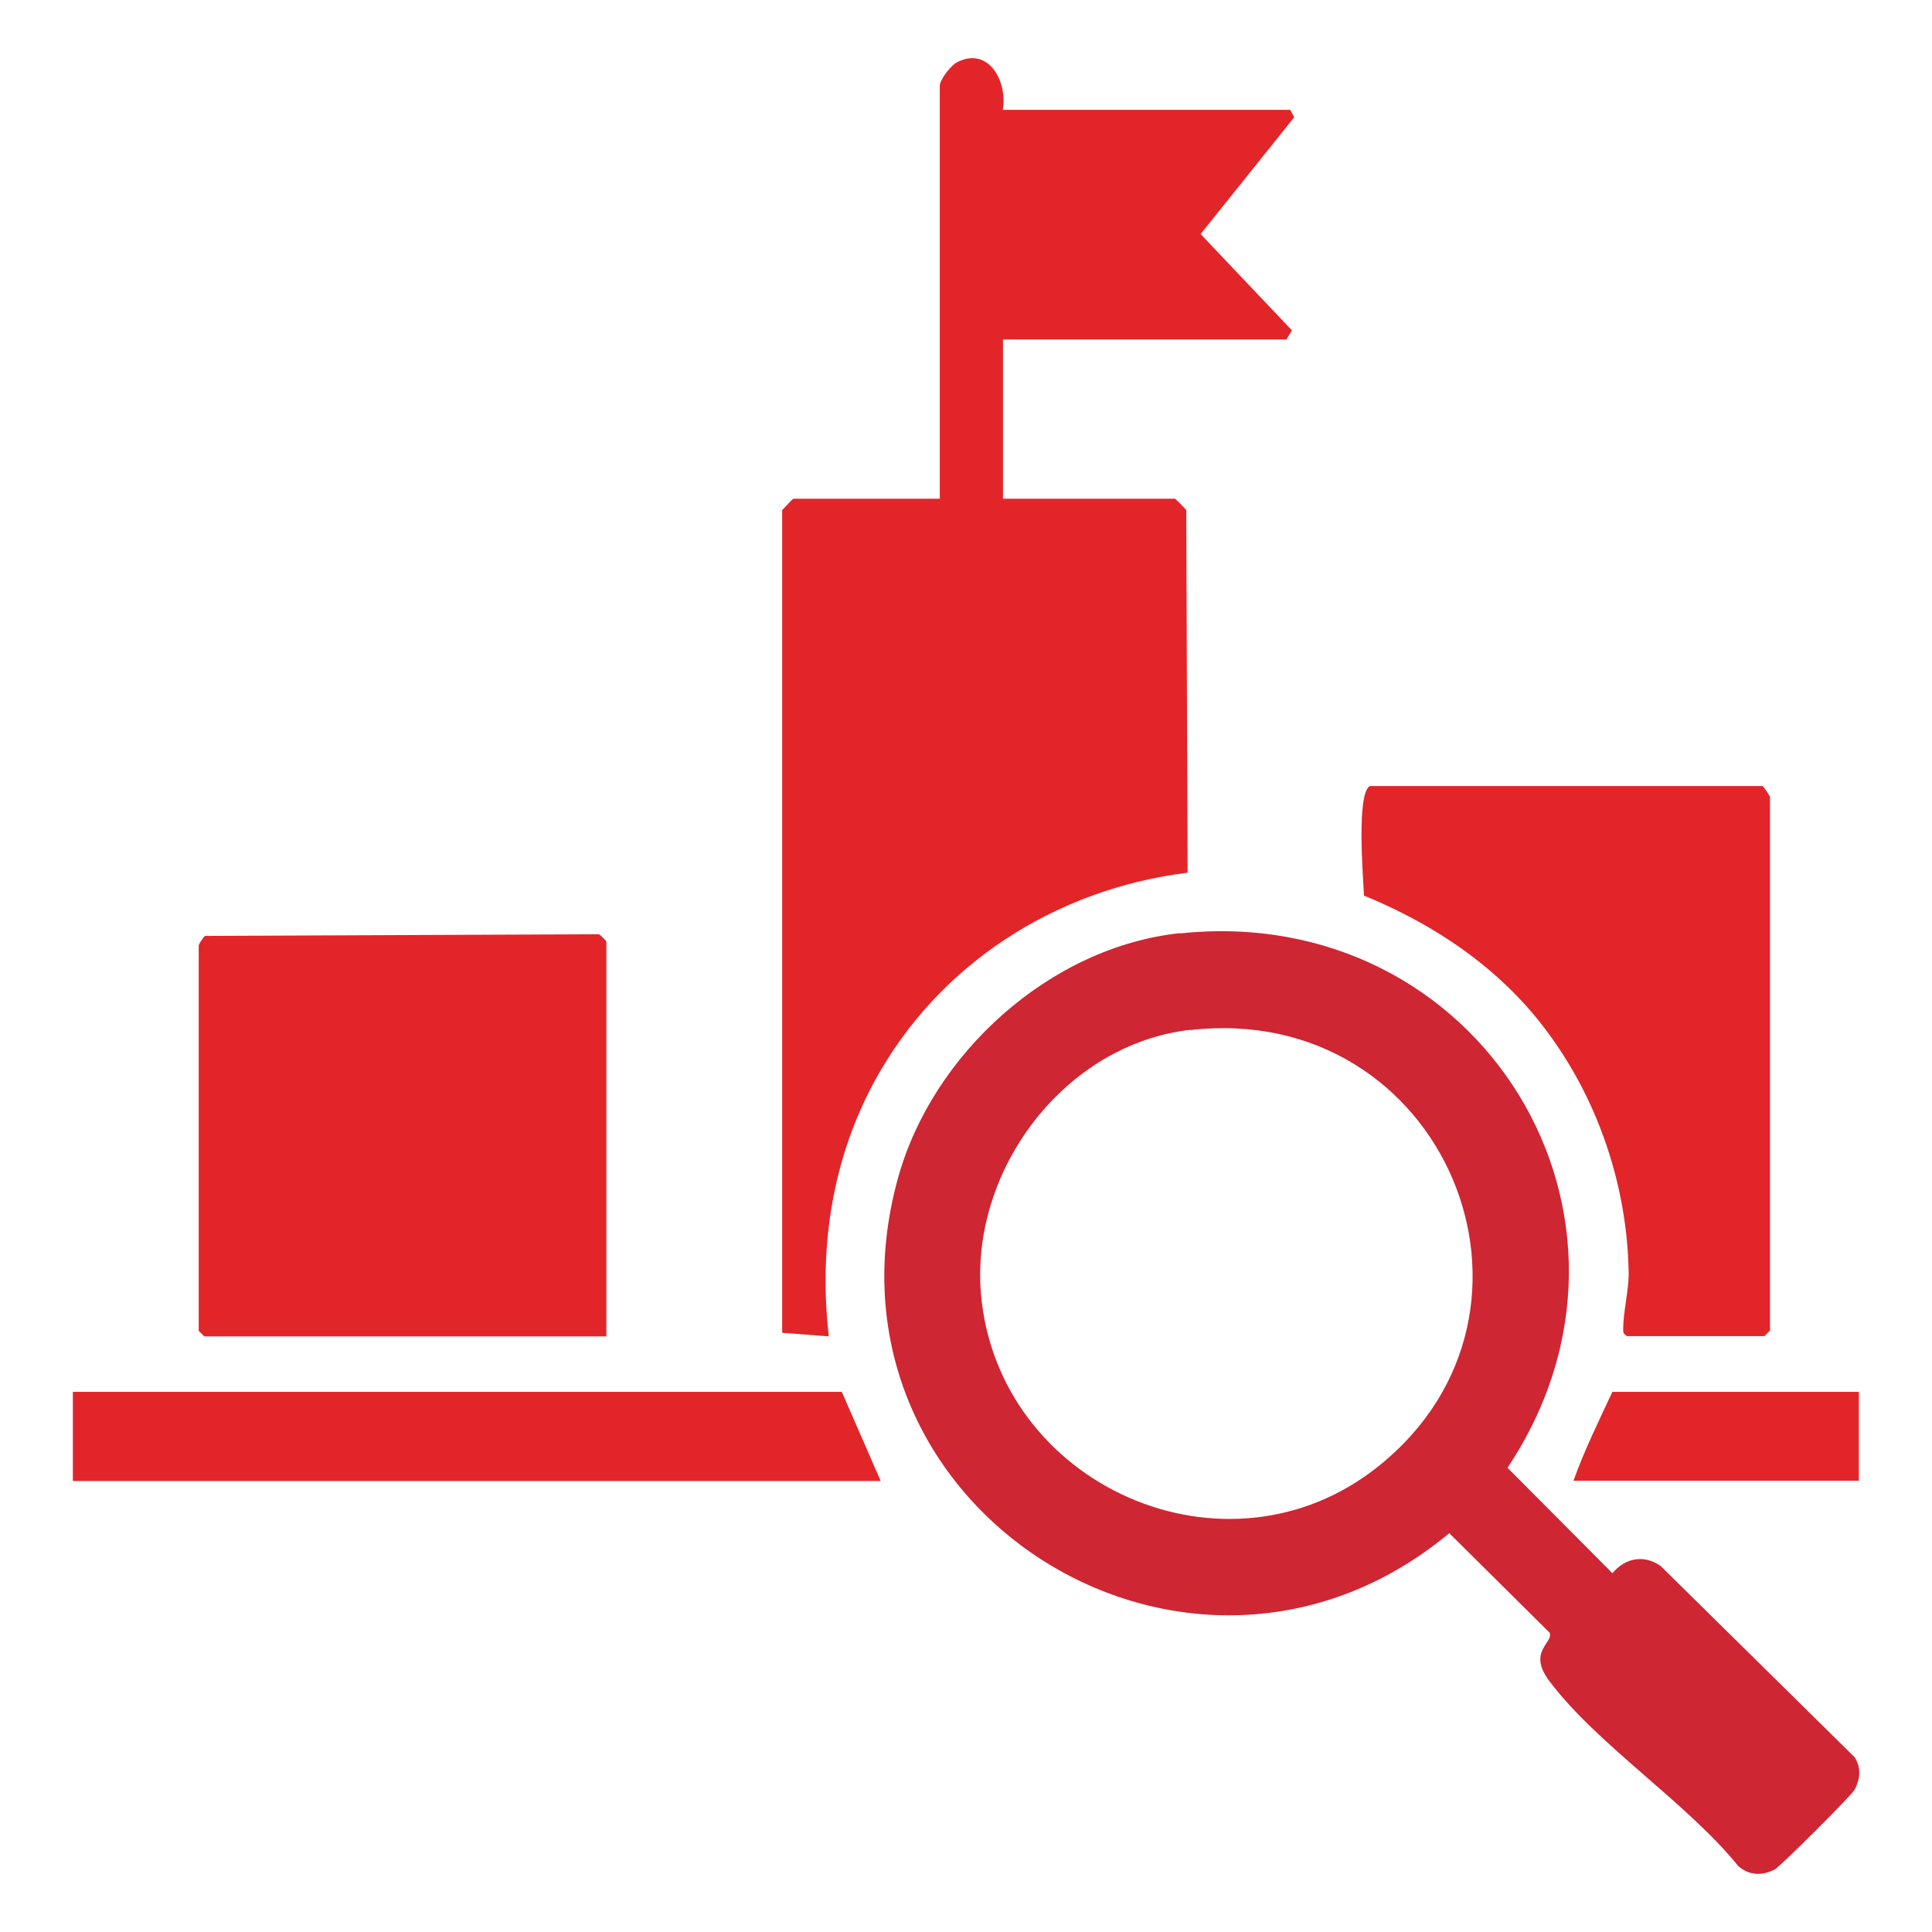
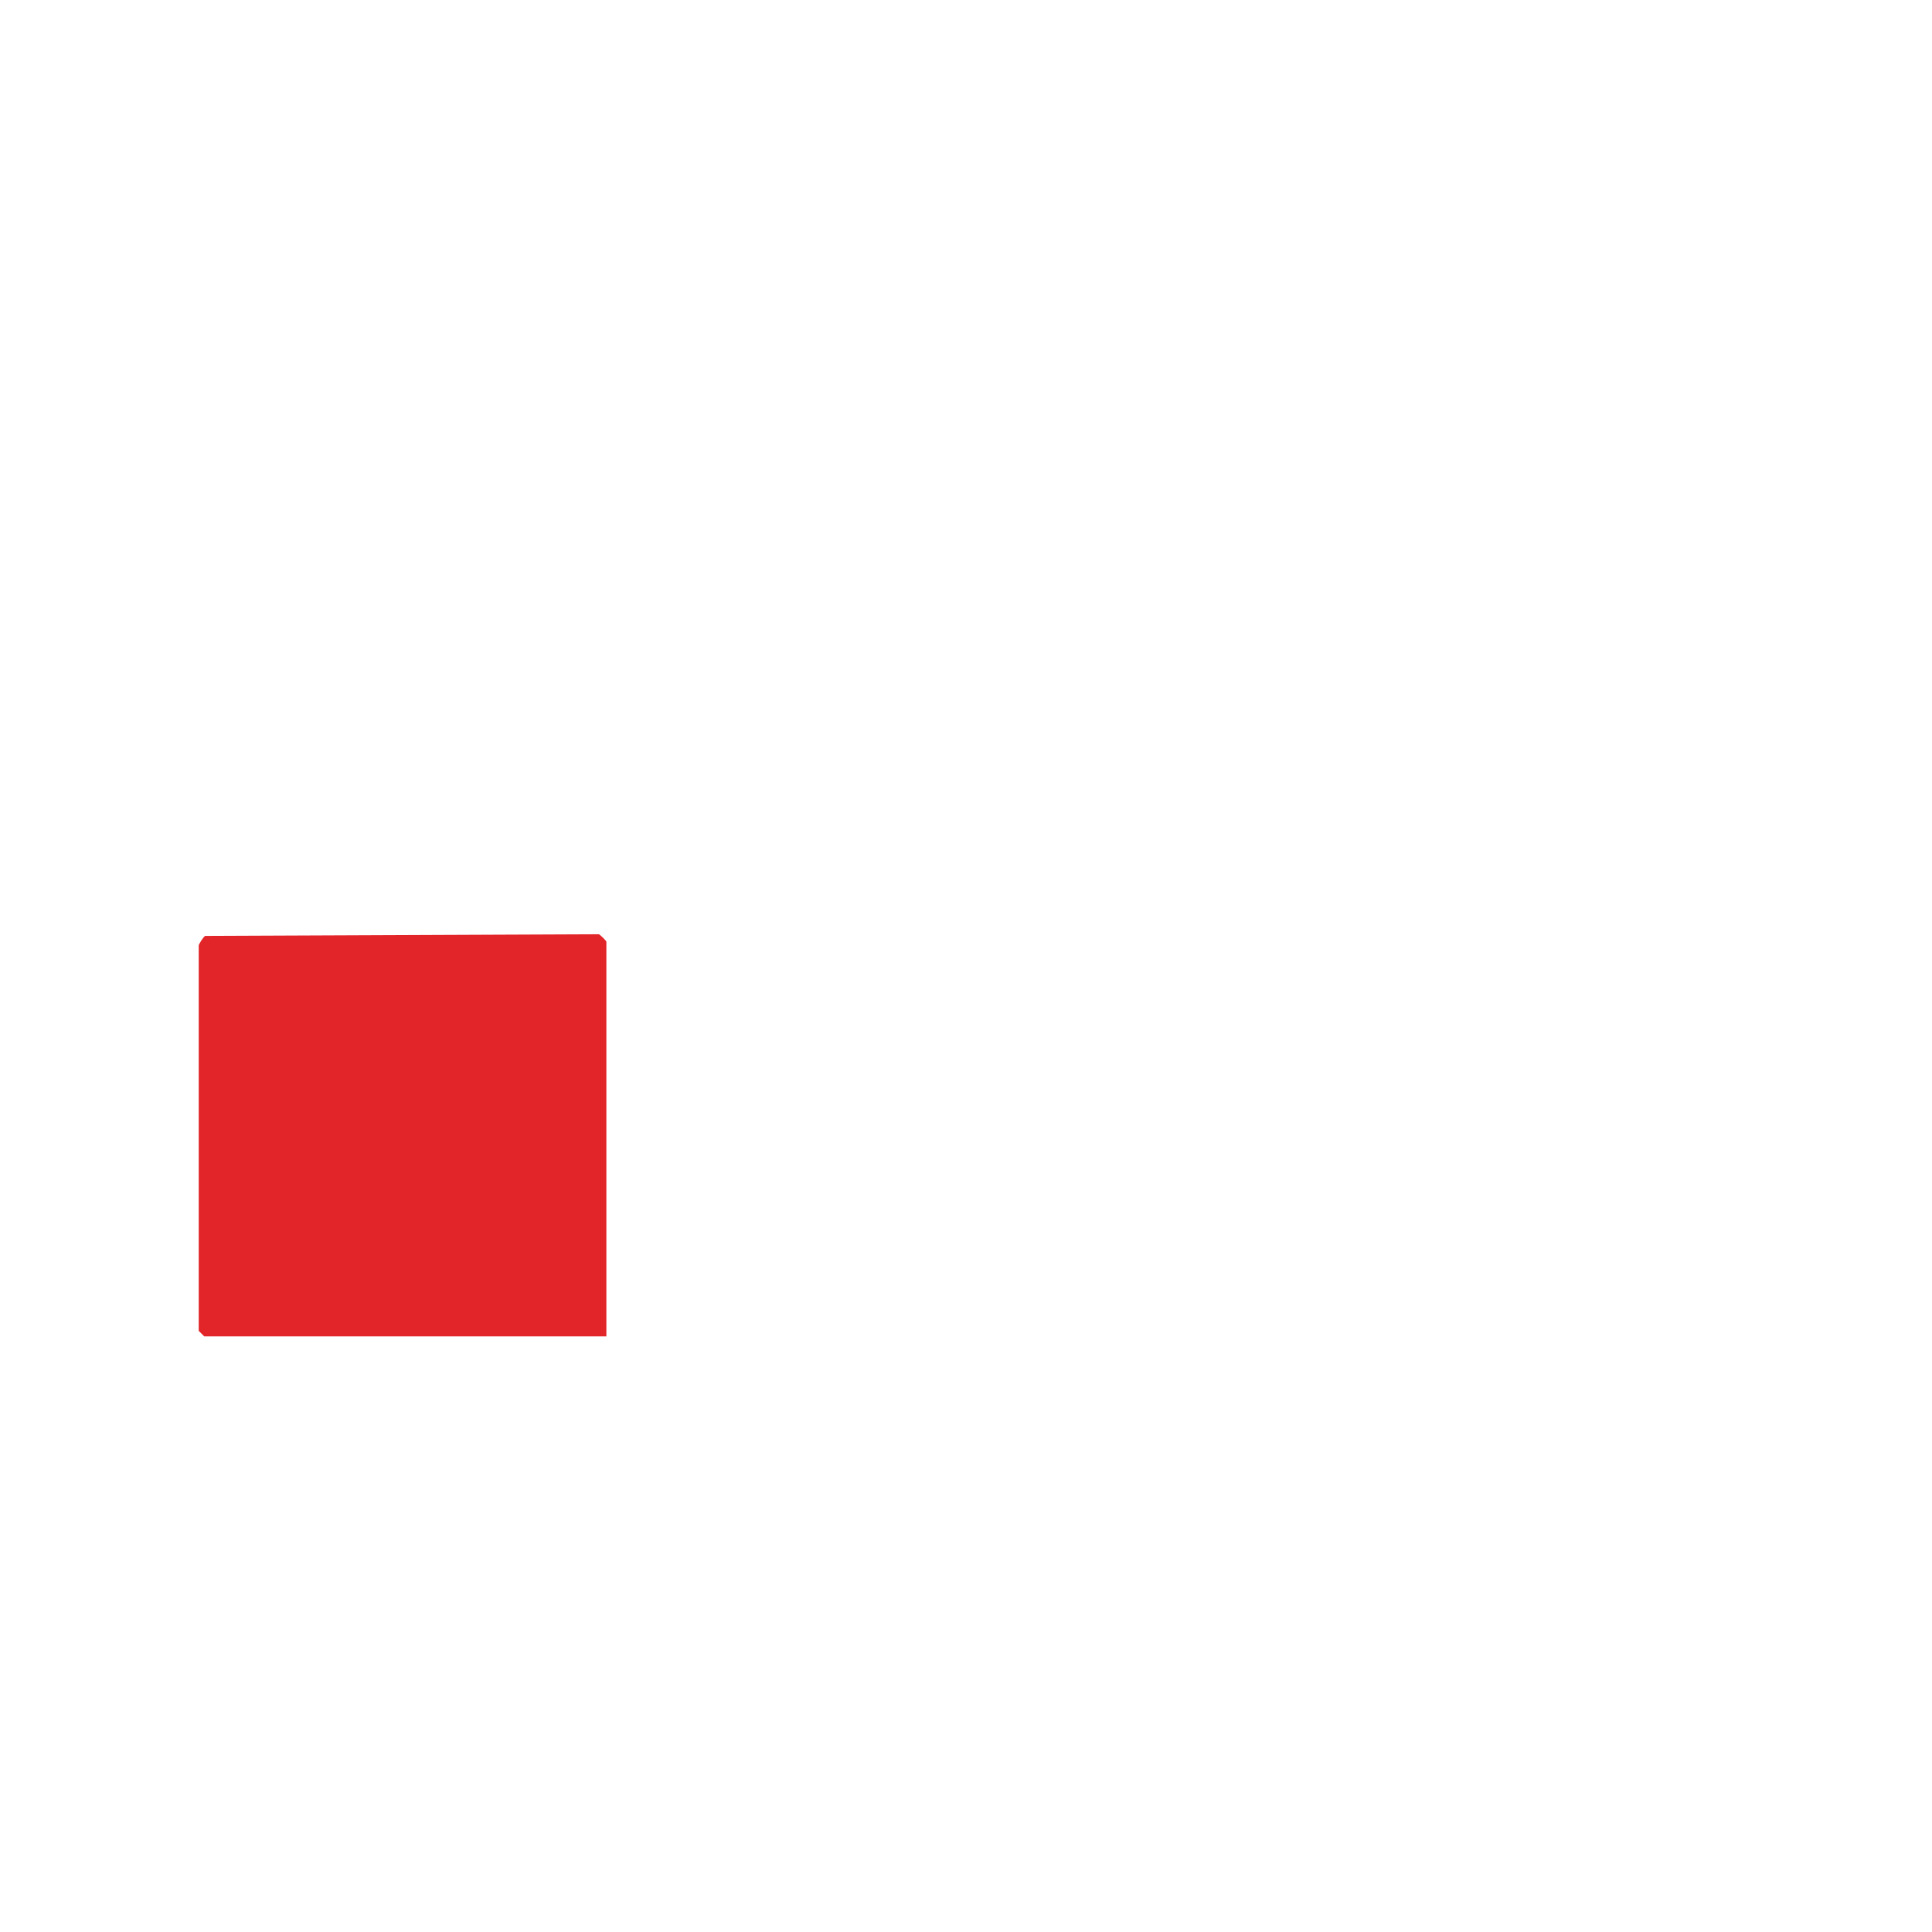
<svg xmlns="http://www.w3.org/2000/svg" id="Layer_1" data-name="Layer 1" viewBox="0 0 70 70">
  <defs>
    <style>
      .cls-1 {
        fill: #ce2633;
      }

      .cls-2 {
        fill: #e22529;
      }
    </style>
  </defs>
-   <path class="cls-2" d="M36.34,3.98h10.41l.14.27-3.39,4.23,3.31,3.49-.2.33h-10.27v5.77h6.24s.33.32.4.41l.05,13.14c-4.77.59-9.02,3.3-11.33,7.53-1.55,2.84-2.04,6.06-1.67,9.27l-1.69-.13v-29.81c.09-.08.37-.41.41-.41h5.3V3.11c0-.22.4-.74.62-.85,1.14-.6,1.85.69,1.66,1.73Z" />
-   <path class="cls-1" d="M42.75,33.82c10.88-1.15,17.91,10.3,11.87,19.36l3.8,3.82c.46-.55,1.14-.69,1.75-.26l7.03,6.93c.24.39.2.78,0,1.17-.1.2-2.69,2.78-2.89,2.89-.46.24-.93.23-1.33-.12-1.88-2.32-5.1-4.38-6.85-6.71-.81-1.08.19-1.39.01-1.75l-3.63-3.6c-9.41,7.83-23.28-.95-19.97-12.88,1.25-4.5,5.51-8.36,10.21-8.86ZM43.15,37.31c-4.56.51-7.98,5.05-7.61,9.55.59,6.97,8.9,10.68,14.41,6.26,7.04-5.64,2.38-16.84-6.81-15.8Z" />
  <path class="cls-2" d="M21.97,48.42H7.4l-.2-.2v-13.96c0-.05.16-.3.23-.35l14.27-.06c.06.03.27.24.27.27v14.3Z" />
-   <path class="cls-2" d="M58.96,48.42c-.14-.1-.15-.12-.15-.27,0-.57.2-1.43.2-1.96-.03-3.18-1.11-6.38-3.02-8.9-1.67-2.22-4.02-3.8-6.57-4.84-.03-.67-.28-3.68.21-3.97h14.23c.06.04.27.37.27.4v19.33l-.2.2h-4.97Z" />
-   <polygon class="cls-2" points="31.91 53.66 2.64 53.66 2.64 50.43 30.5 50.43 31.91 53.66" />
-   <path class="cls-2" d="M67.35,50.43v3.22h-10.34c.38-1.07.92-2.17,1.41-3.22h8.93Z" />
</svg>